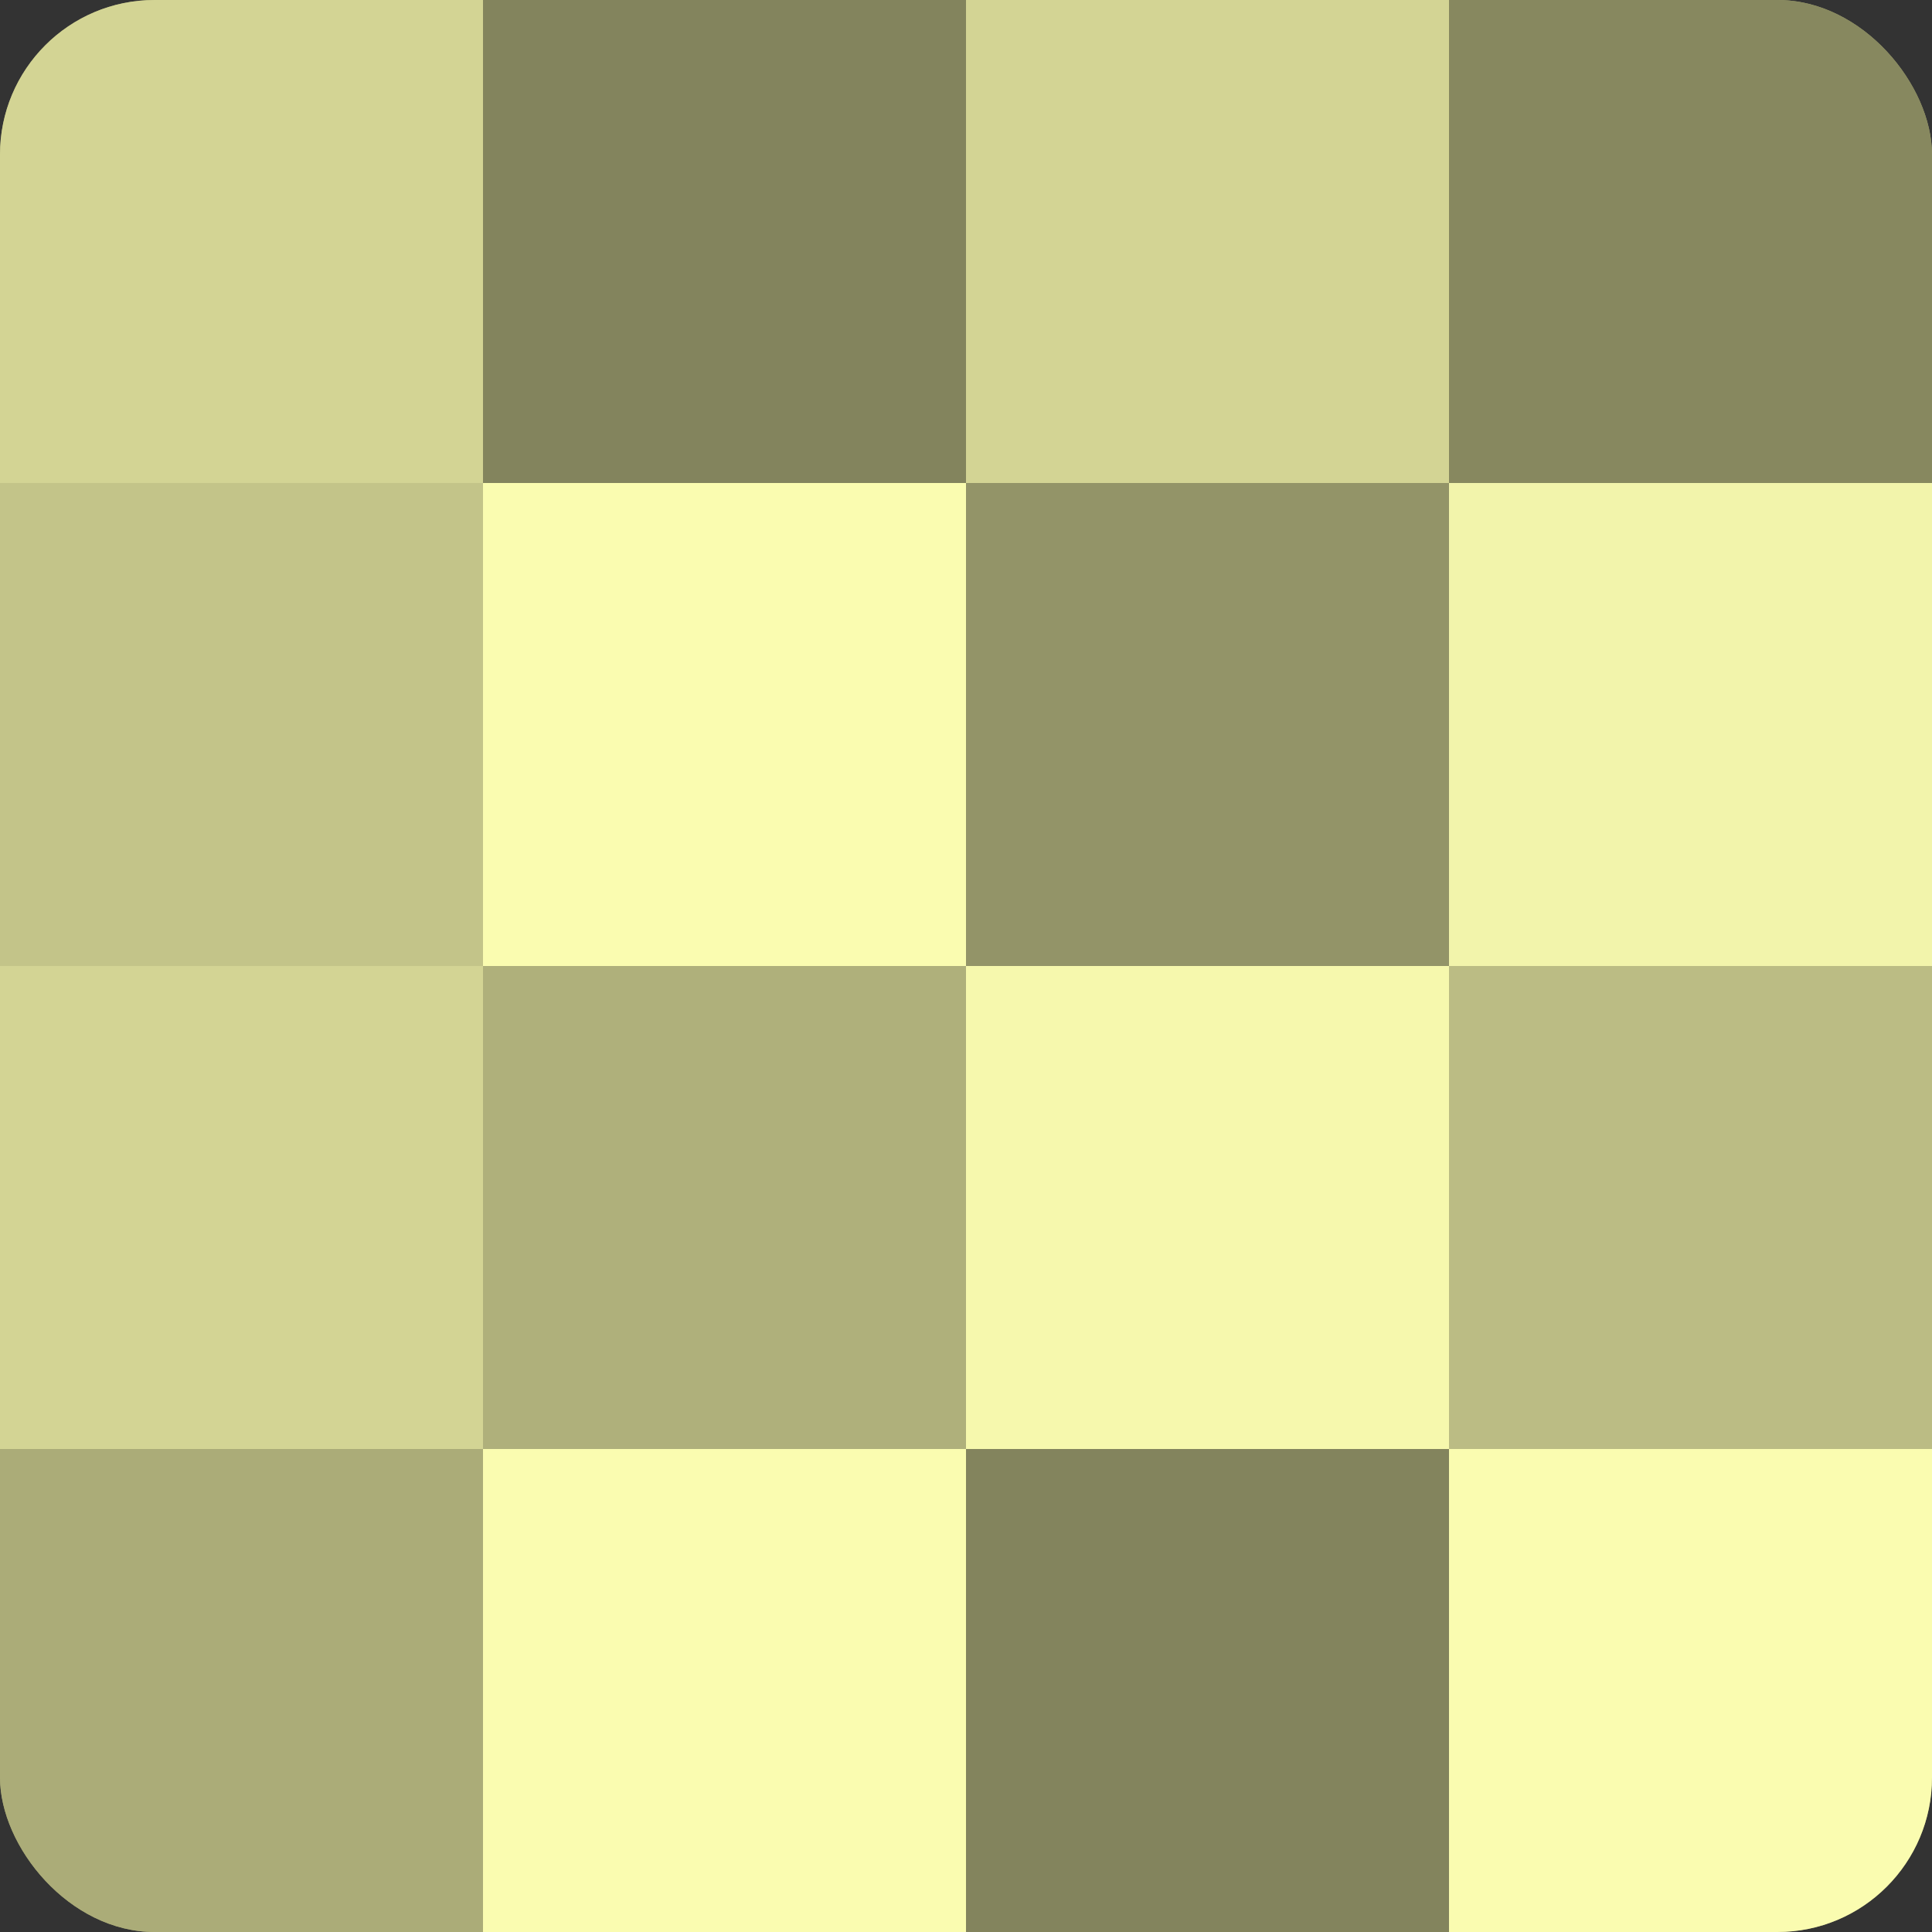
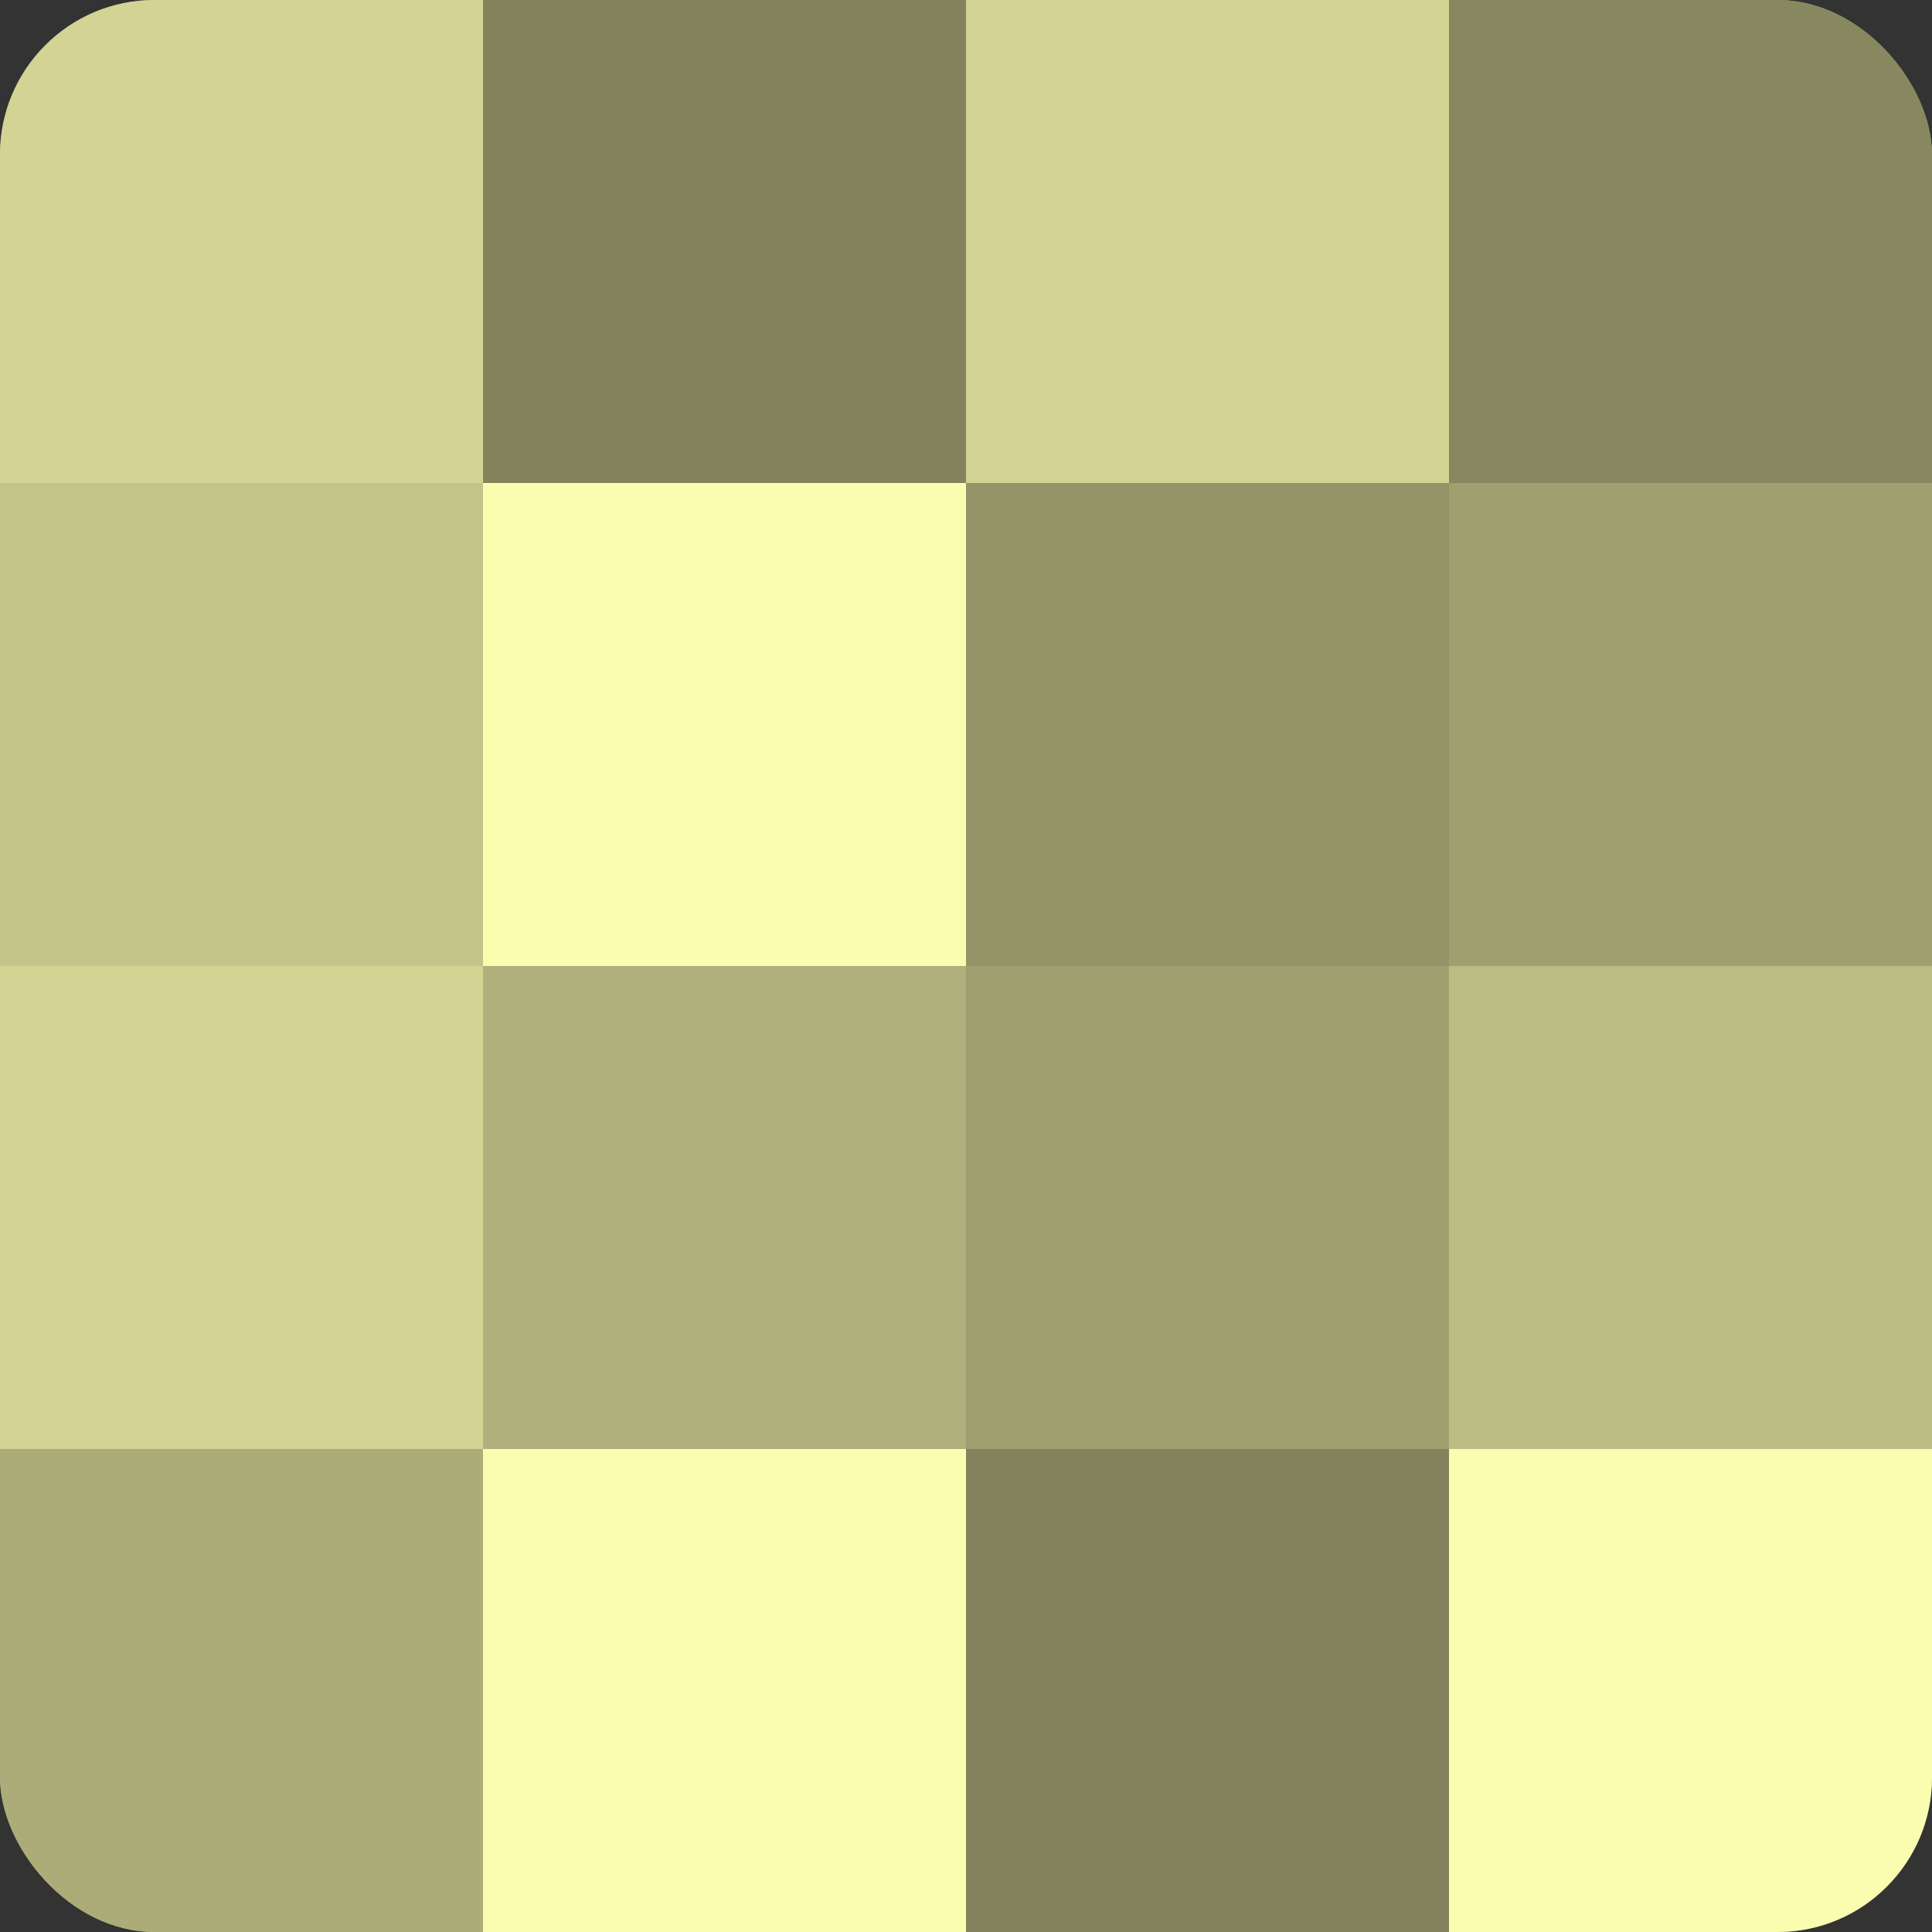
<svg xmlns="http://www.w3.org/2000/svg" width="80" height="80" viewBox="0 0 100 100" preserveAspectRatio="xMidYMid meet">
  <rect x="0" y="0" width="100" height="100" fill="#333333" stroke="none" />
  <defs>
    <clipPath id="c" width="100" height="100">
      <rect width="100" height="100" rx="8" ry="8" />
    </clipPath>
  </defs>
  <g clip-path="url(#c)">
    <rect width="100" height="100" fill="#9fa070" />
    <rect width="25" height="25" fill="#d3d494" />
    <rect y="25" width="25" height="25" fill="#c3c489" />
    <rect y="50" width="25" height="25" fill="#d3d494" />
    <rect y="75" width="25" height="25" fill="#abac78" />
    <rect x="25" width="25" height="25" fill="#83845d" />
    <rect x="25" y="25" width="25" height="25" fill="#fafcb0" />
    <rect x="25" y="50" width="25" height="25" fill="#afb07b" />
    <rect x="25" y="75" width="25" height="25" fill="#fafcb0" />
    <rect x="50" width="25" height="25" fill="#d3d494" />
    <rect x="50" y="25" width="25" height="25" fill="#939468" />
-     <rect x="50" y="50" width="25" height="25" fill="#f6f8ad" />
    <rect x="50" y="75" width="25" height="25" fill="#83845d" />
    <rect x="75" width="25" height="25" fill="#87885f" />
-     <rect x="75" y="25" width="25" height="25" fill="#f2f4ab" />
    <rect x="75" y="50" width="25" height="25" fill="#bbbc84" />
    <rect x="75" y="75" width="25" height="25" fill="#fafcb0" />
  </g>
</svg>